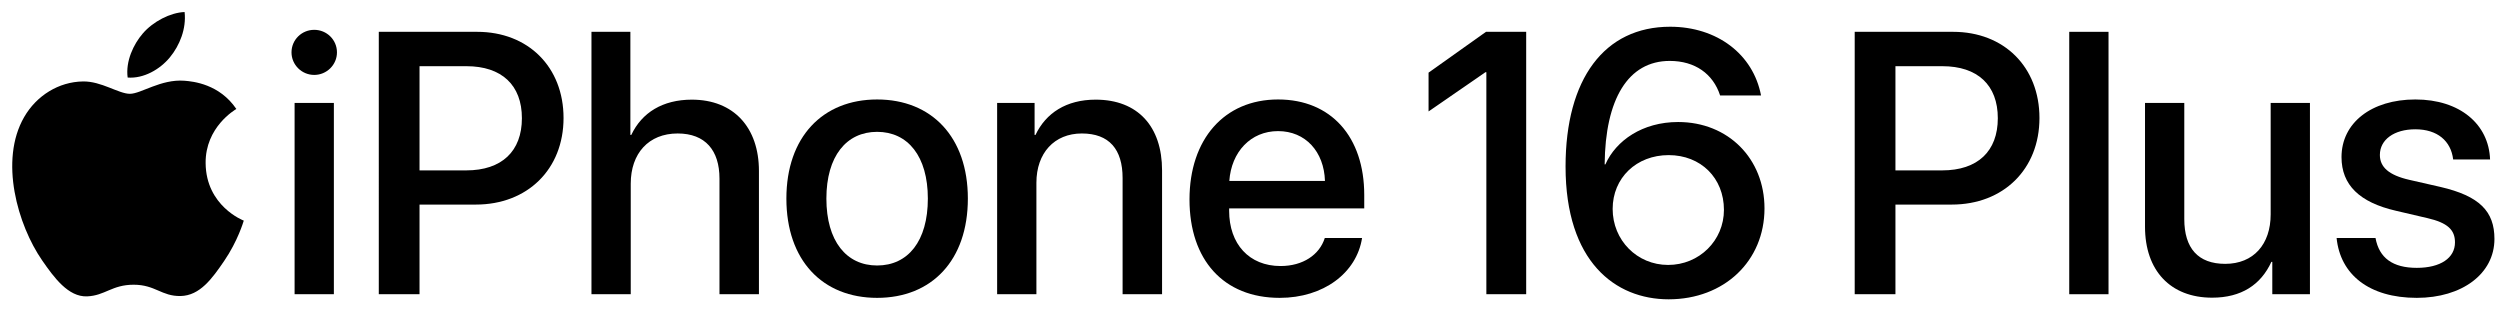
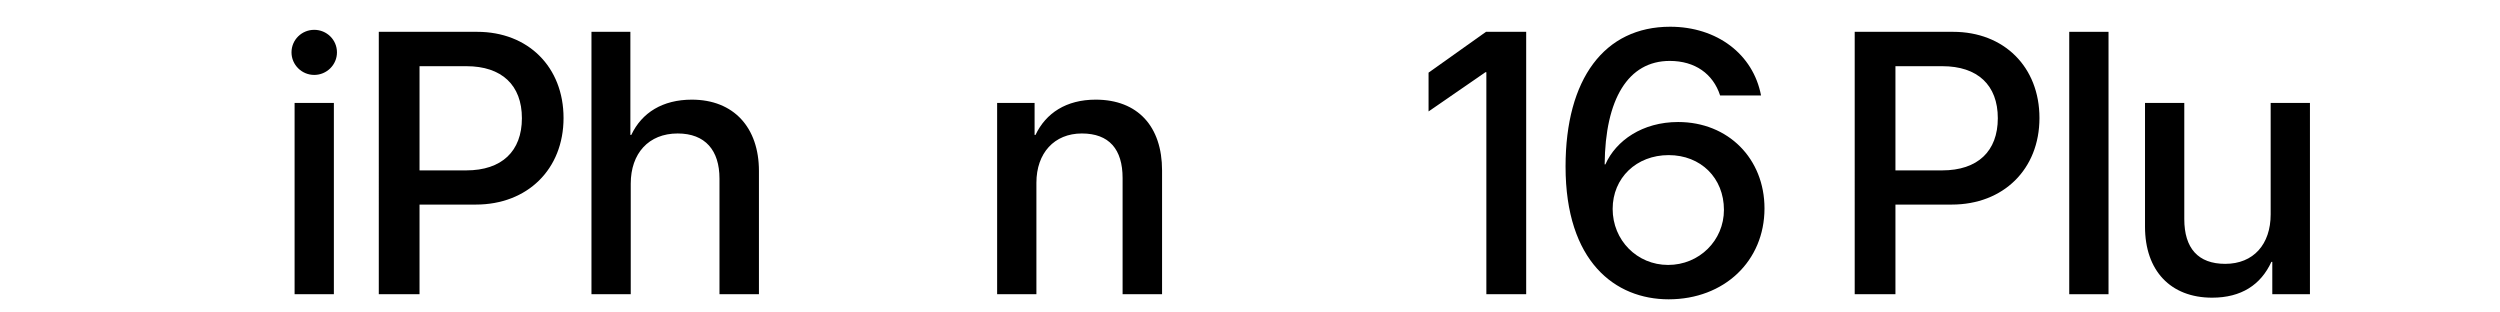
<svg xmlns="http://www.w3.org/2000/svg" id="a" viewBox="0 0 880 110">
  <path d="M102.609,18.436c0-4.416,3.584-7.937,8-7.937s8.002,3.521,8.002,7.937c0,4.352-3.584,7.936-8.002,7.936s-8-3.584-8-7.936ZM103.697,36.229h13.825v67.336h-13.825V36.229Z" style="stroke-width:0px;" />
  <path d="M167.964,11.202c17.922,0,30.402,12.354,30.402,30.34,0,18.05-12.736,30.468-30.851,30.468h-19.843v31.556h-14.338V11.202h34.629ZM147.673,59.976h16.45c12.482,0,19.586-6.72,19.586-18.37s-7.104-18.306-19.522-18.306h-16.514v36.676Z" style="stroke-width:0px;" />
  <path d="M208.196,11.202h13.698v36.293h.32c3.712-7.873,11.073-12.418,21.314-12.418,14.786,0,23.618,9.857,23.618,25.091v43.397h-13.889v-40.709c0-9.92-4.993-15.873-14.722-15.873-10.241,0-16.514,7.041-16.514,17.666v38.916h-13.825V11.202Z" style="stroke-width:0px;" />
-   <path d="M276.807,69.898c0-21.634,12.738-34.884,31.94-34.884s31.94,13.25,31.94,34.884c0,21.698-12.673,34.948-31.94,34.948s-31.94-13.25-31.94-34.948ZM326.604,69.898c0-14.913-7.041-23.49-17.858-23.49s-17.859,8.577-17.859,23.49c0,14.978,7.041,23.555,17.859,23.555,10.881,0,17.858-8.577,17.858-23.555Z" style="stroke-width:0px;" />
  <path d="M350.99,36.229h13.186v11.266h.32c3.648-7.681,10.818-12.418,21.187-12.418,14.849,0,23.363,9.473,23.363,24.899v43.59h-13.891v-40.901c0-10.113-4.736-15.682-14.338-15.682-9.729,0-16.001,6.913-16.001,17.346v39.236h-13.826V36.229Z" style="stroke-width:0px;" />
-   <path d="M479.445,83.787c-1.92,12.289-13.57,21.059-28.995,21.059-19.779,0-31.747-13.377-31.747-34.629,0-21.122,12.161-35.204,31.172-35.204,18.69,0,30.338,13.186,30.338,33.604v4.737h-47.556v.832c0,11.713,7.04,19.458,18.113,19.458,7.873,0,13.698-3.968,15.554-9.857h13.122ZM432.719,63.689h33.668c-.32-10.304-6.848-17.538-16.513-17.538s-16.45,7.361-17.155,17.538Z" style="stroke-width:0px;" />
  <path d="M551.075,58.633c0-30.916,13.698-49.222,36.804-49.222,16.514,0,29.252,9.665,32.004,24.195h-14.402c-2.495-7.681-8.897-12.162-17.729-12.162-14.657,0-22.723,13.443-22.915,36.421h.256c3.712-8.386,13.057-14.914,25.604-14.914,17.665,0,30.402,12.929,30.402,30.404,0,18.561-14.209,32.004-33.731,32.004-18.818,0-36.293-13.25-36.293-46.725ZM606.826,73.867c0-11.202-8.129-19.266-19.458-19.266s-19.714,8-19.714,18.945c0,11.009,8.577,19.714,19.522,19.714s19.65-8.577,19.65-19.393Z" style="stroke-width:0px;" />
  <path d="M687.486,11.202c17.922,0,30.402,12.354,30.402,30.34,0,18.05-12.736,30.468-30.851,30.468h-19.843v31.556h-14.338V11.202h34.629ZM667.195,59.976h16.45c12.482,0,19.586-6.72,19.586-18.37s-7.104-18.306-19.522-18.306h-16.514v36.676Z" style="stroke-width:0px;" />
  <path d="M728.373,11.202h13.825v92.363h-13.825V11.202Z" style="stroke-width:0px;" />
  <path d="M813.098,103.566h-13.249v-11.393h-.321c-3.711,8.065-10.561,12.609-20.866,12.609-14.657,0-23.618-9.537-23.618-24.963v-43.59h13.825v40.902c0,10.241,4.864,15.745,14.402,15.745,9.986,0,16.002-6.913,16.002-17.409v-39.237h13.825v67.336Z" style="stroke-width:0px;" />
-   <path d="M850.2,35.013c15.682,0,25.859,8.705,26.307,21.123h-12.994c-.768-6.529-5.568-10.625-13.313-10.625-7.489,0-12.482,3.648-12.482,9.025,0,4.224,3.073,7.104,10.37,8.768l10.945,2.496c13.762,3.2,19.011,8.577,19.011,18.306,0,12.289-11.457,20.739-27.331,20.739-16.834,0-26.948-8.257-28.228-21.059h13.698c1.28,7.041,6.08,10.498,14.53,10.498,8.32,0,13.441-3.457,13.441-8.961,0-4.353-2.496-6.914-9.857-8.578l-10.945-2.559c-12.802-2.945-19.139-9.089-19.139-18.882,0-12.034,10.498-20.291,25.988-20.291Z" style="stroke-width:0px;" />
-   <path d="M64.859,28.416c-8.241-.61-15.232,4.603-19.132,4.603-3.957,0-10.059-4.471-16.528-4.349-8.495.124-16.324,4.943-20.705,12.549-8.823,15.315-2.252,38.009,6.342,50.437,4.204,6.073,9.218,12.916,15.804,12.667,6.339-.249,8.737-4.1,16.4-4.1,7.658,0,9.818,4.1,16.521,3.977,6.823-.127,11.146-6.198,15.319-12.305,4.829-7.048,6.813-13.873,6.931-14.234-.151-.057-13.3-5.102-13.431-20.252-.119-12.666,10.338-18.754,10.814-19.047-5.936-8.742-15.104-9.706-18.334-9.946Z" style="stroke-width:0px;" />
-   <path d="M59.774,20.212c3.5-4.23,5.855-10.121,5.206-15.98-5.037.2-11.129,3.355-14.742,7.582-3.235,3.745-6.077,9.742-5.305,15.482,5.614.434,11.345-2.852,14.841-7.084Z" style="stroke-width:0px;" />
+   <path d="M64.859,28.416Z" style="stroke-width:0px;" />
  <polygon points="523.072 11.202 502.852 25.569 502.852 39.224 522.879 25.413 523.199 25.413 523.199 103.566 537.216 103.566 537.216 11.202 523.072 11.202" style="stroke-width:0px;" />
</svg>